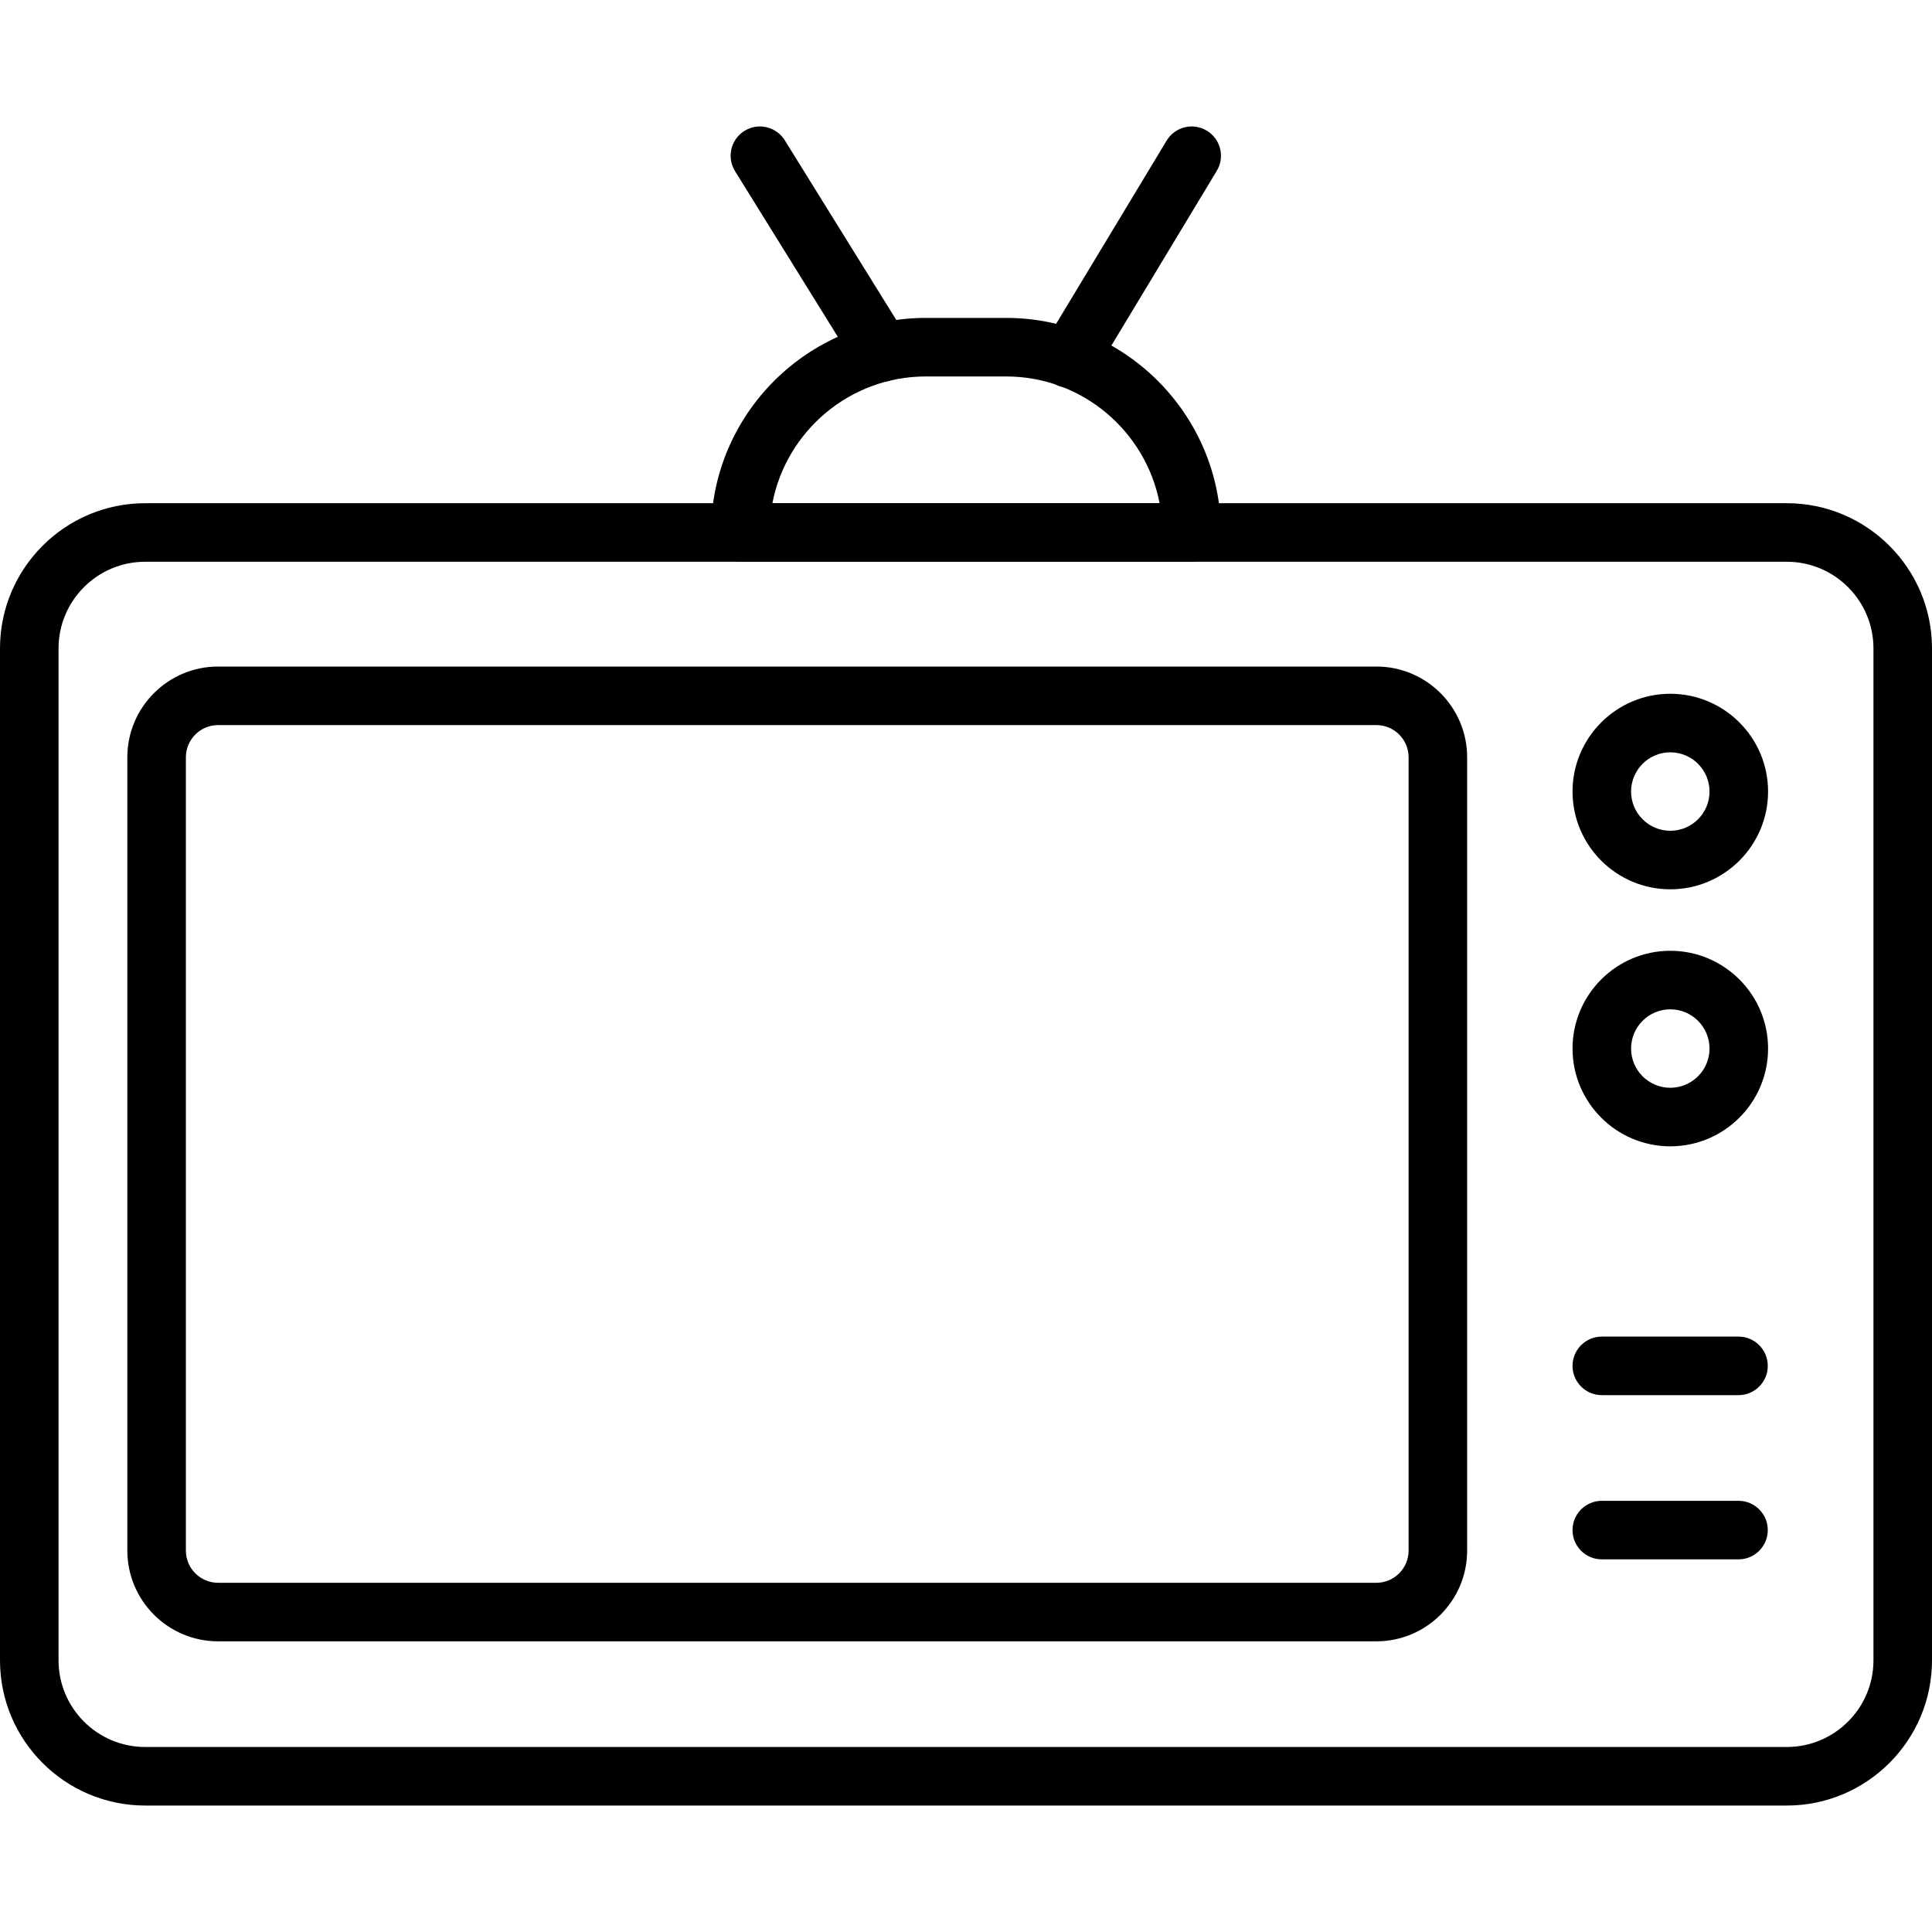
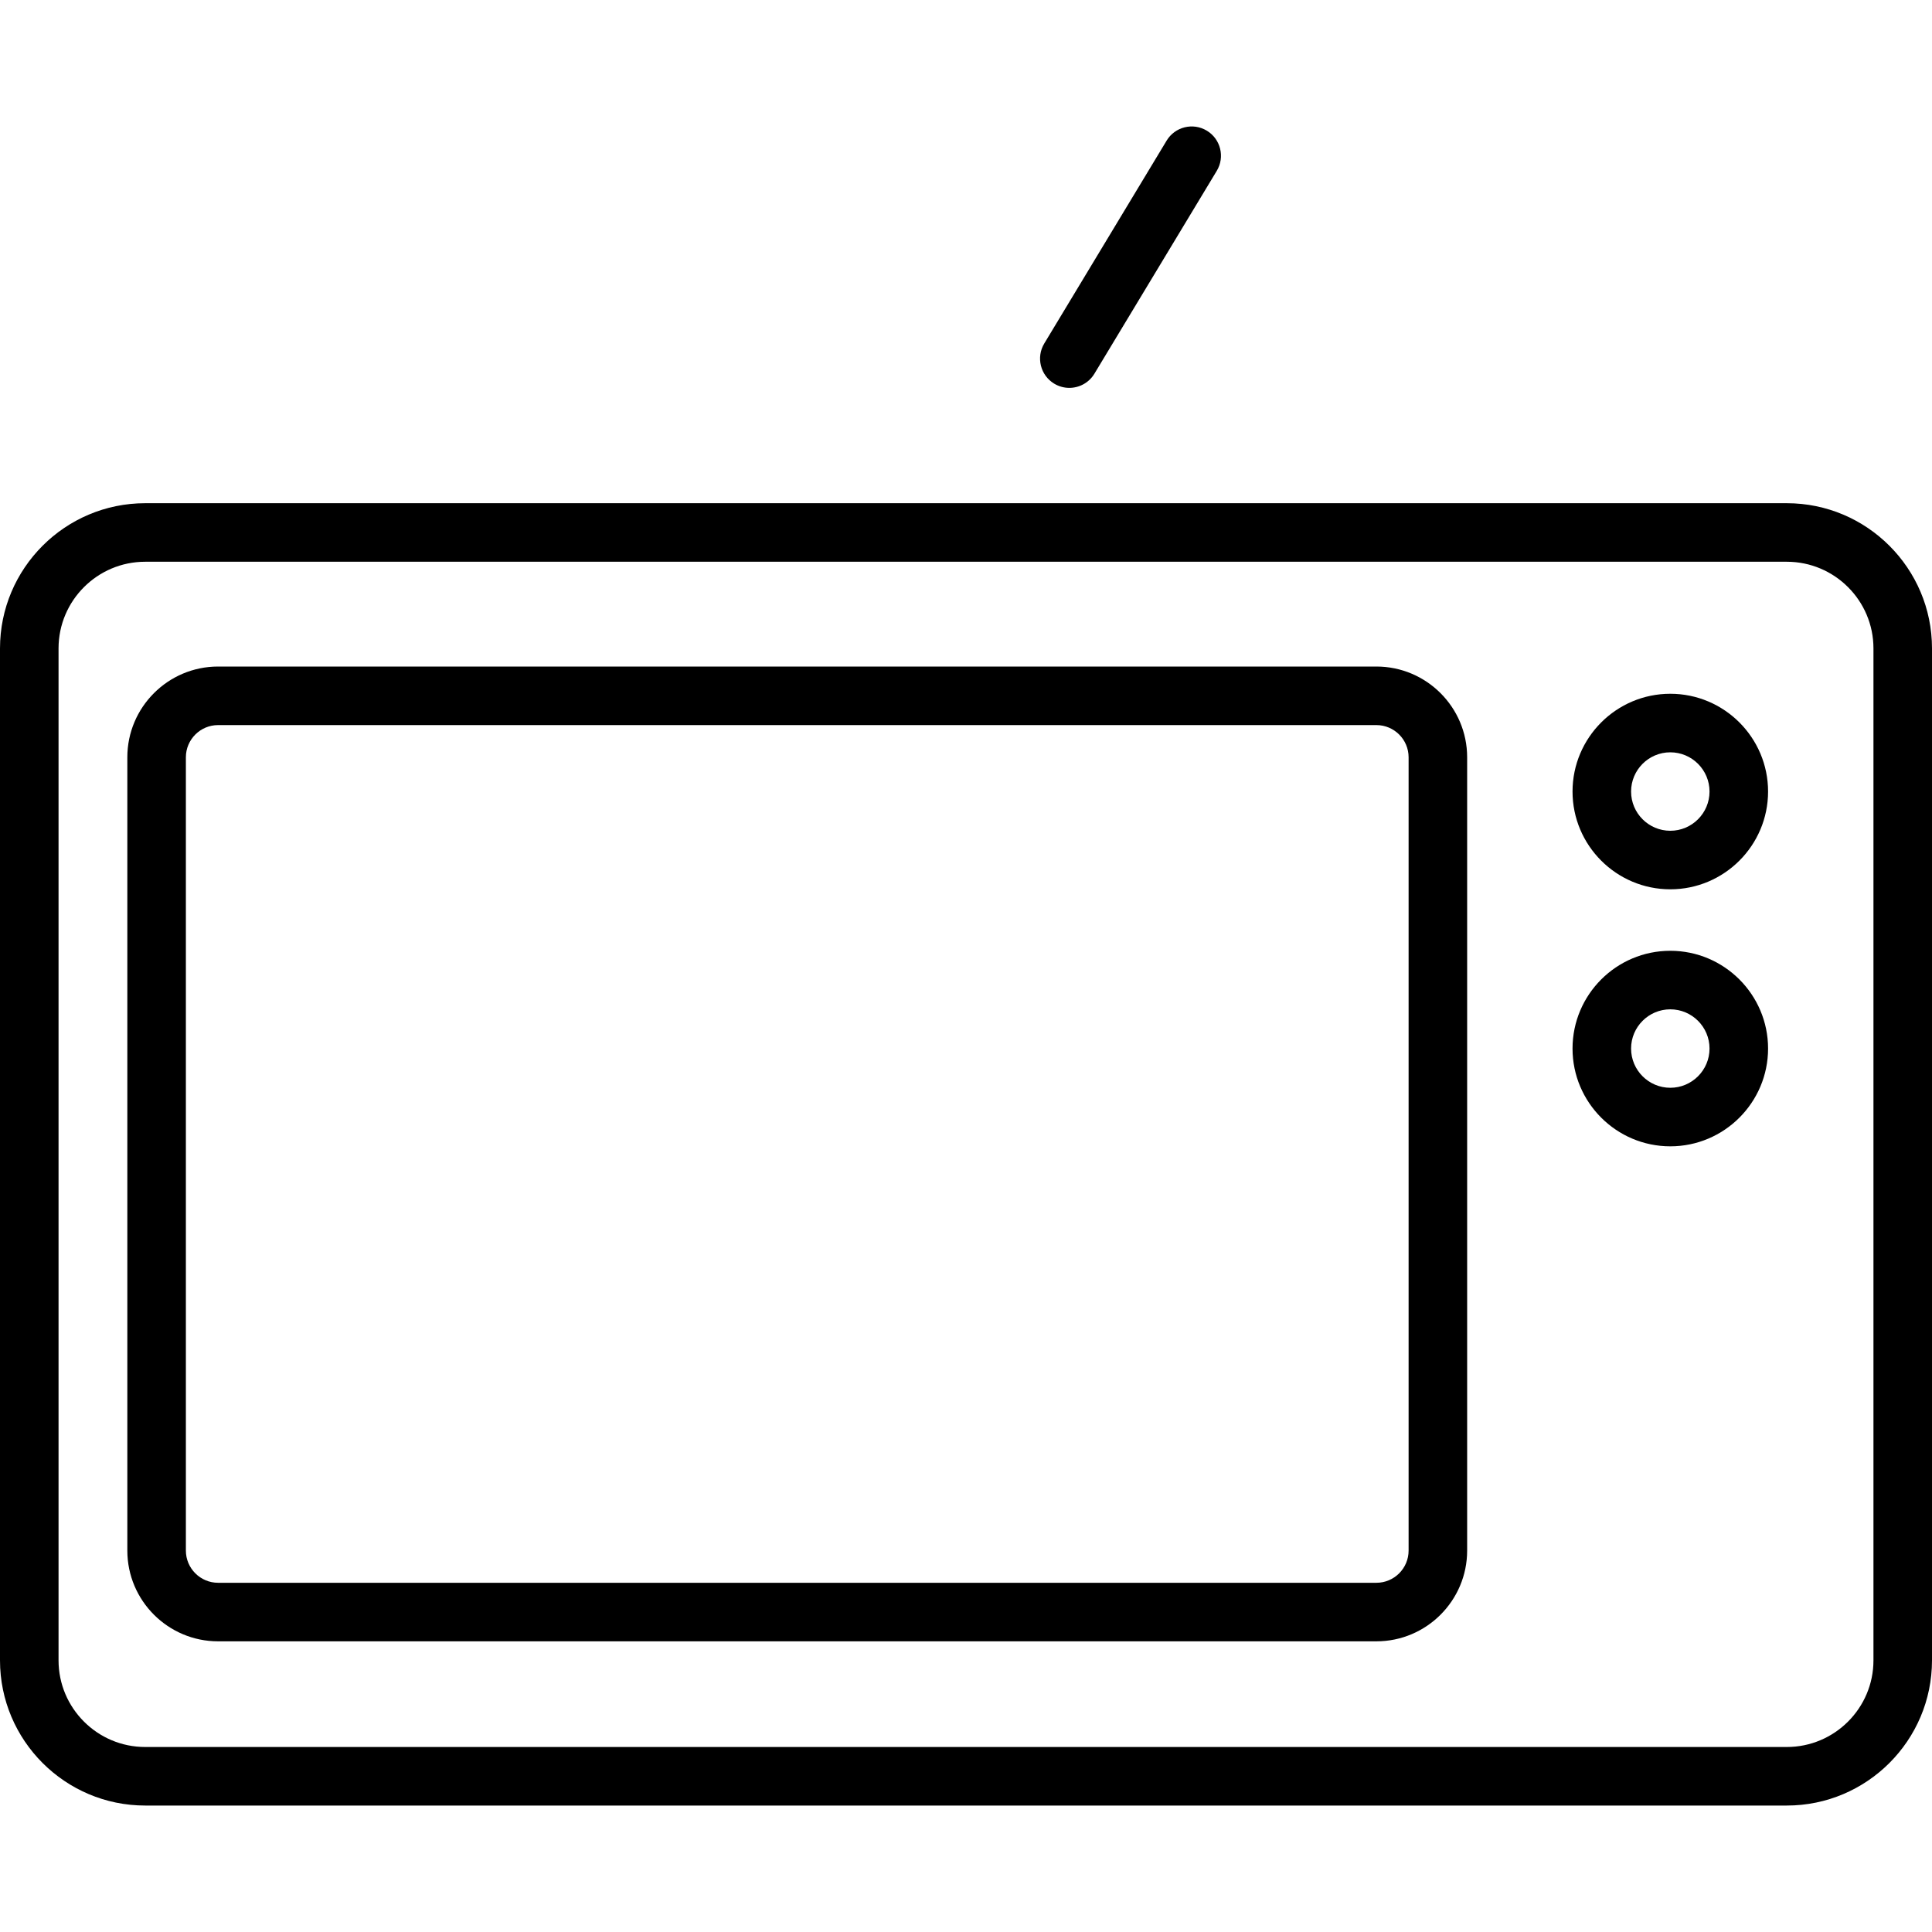
<svg xmlns="http://www.w3.org/2000/svg" id="Capa_1" height="512" viewBox="0 0 596.447 596.447" width="512">
  <g>
    <g>
-       <path d="m551.624 557.408h-506.8c-24.717 0-44.824-20.108-44.824-44.824v-312.411c0-24.716 20.107-44.824 44.824-44.824h506.8c24.716 0 44.824 20.107 44.824 44.824v312.411c-.001 24.716-20.108 44.824-44.824 44.824zm-506.8-383.985c-14.75 0-26.75 12-26.75 26.75v312.411c0 14.75 12 26.75 26.75 26.75h506.8c14.75 0 26.75-12 26.75-26.75v-312.411c0-14.75-12-26.75-26.75-26.75z" />
+       <path d="m551.624 557.408h-506.8c-24.717 0-44.824-20.108-44.824-44.824v-312.411c0-24.716 20.107-44.824 44.824-44.824h506.8c24.716 0 44.824 20.107 44.824 44.824v312.411c-.001 24.716-20.108 44.824-44.824 44.824m-506.8-383.985c-14.75 0-26.75 12-26.75 26.75v312.411c0 14.75 12 26.75 26.75 26.75h506.8c14.75 0 26.75-12 26.75-26.75v-312.411c0-14.75-12-26.75-26.75-26.75z" />
    </g>
    <g>
      <path d="m424.924 506.709h-357.598c-15.448 0-28.015-12.567-28.015-28.014v-244.905c0-15.447 12.567-28.015 28.015-28.015h357.597c15.447 0 28.015 12.567 28.015 28.015v244.905c0 15.447-12.567 28.014-28.014 28.014zm-357.598-282.859c-5.481 0-9.941 4.459-9.941 9.941v244.905c0 5.481 4.46 9.941 9.941 9.941h357.597c5.481 0 9.941-4.46 9.941-9.941v-244.906c0-5.481-4.46-9.941-9.941-9.941h-357.597z" />
    </g>
    <g>
      <path d="m515.655 274.547c-16.643 0-30.183-13.54-30.183-30.183s13.54-30.184 30.183-30.184c16.644 0 30.184 13.541 30.184 30.184s-13.54 30.183-30.184 30.183zm0-42.293c-6.676 0-12.109 5.433-12.109 12.11s5.433 12.11 12.109 12.11c6.677 0 12.11-5.432 12.11-12.11s-5.432-12.11-12.11-12.11z" />
    </g>
    <g>
      <path d="m515.655 353.893c-16.643 0-30.183-13.54-30.183-30.183 0-16.644 13.54-30.184 30.183-30.184 16.644 0 30.184 13.54 30.184 30.184 0 16.642-13.54 30.183-30.184 30.183zm0-42.294c-6.676 0-12.109 5.433-12.109 12.11 0 6.676 5.433 12.109 12.109 12.109 6.677 0 12.11-5.433 12.11-12.109 0-6.677-5.432-12.11-12.11-12.11z" />
    </g>
    <g>
-       <path d="m536.712 430.708h-42.203c-4.991 0-9.037-4.046-9.037-9.037s4.046-9.037 9.037-9.037h42.203c4.991 0 9.037 4.046 9.037 9.037s-4.046 9.037-9.037 9.037z" />
-     </g>
+       </g>
    <g>
-       <path d="m536.712 481.406h-42.203c-4.991 0-9.037-4.046-9.037-9.037s4.046-9.037 9.037-9.037h42.203c4.991 0 9.037 4.046 9.037 9.037s-4.046 9.037-9.037 9.037z" />
-     </g>
+       </g>
    <g>
-       <path d="m367.9 173.423h-139.352c-2.399 0-4.7-.954-6.395-2.652s-2.646-4-2.642-6.399c.057-36.461 29.767-66.171 66.228-66.228h24.956.014c36.46.057 66.169 29.766 66.228 66.227.004 2.399-.946 4.702-2.642 6.4-1.695 1.698-3.996 2.652-6.395 2.652zm-129.447-18.074h119.541c-4.281-22.223-23.88-39.094-47.313-39.131h-24.928c-23.422.037-43.02 16.909-47.3 39.131z" />
-     </g>
+       </g>
    <g>
      <path d="m330.117 119.744c-1.589 0-3.199-.42-4.659-1.3-4.273-2.577-5.648-8.132-3.071-12.406l37.775-62.627c2.579-4.275 8.132-5.649 12.406-3.071 4.273 2.577 5.648 8.132 3.071 12.406l-37.775 62.627c-1.698 2.813-4.686 4.371-7.747 4.371z" />
    </g>
    <g>
-       <path d="m272.296 117.846c-3.023 0-5.977-1.516-7.688-4.273l-37.685-60.729c-2.631-4.241-1.327-9.812 2.914-12.444 4.244-2.63 9.813-1.327 12.444 2.914l37.685 60.729c2.631 4.241 1.327 9.812-2.914 12.444-1.483.92-3.13 1.359-4.756 1.359z" />
-     </g>
+       </g>
  </g>
</svg>